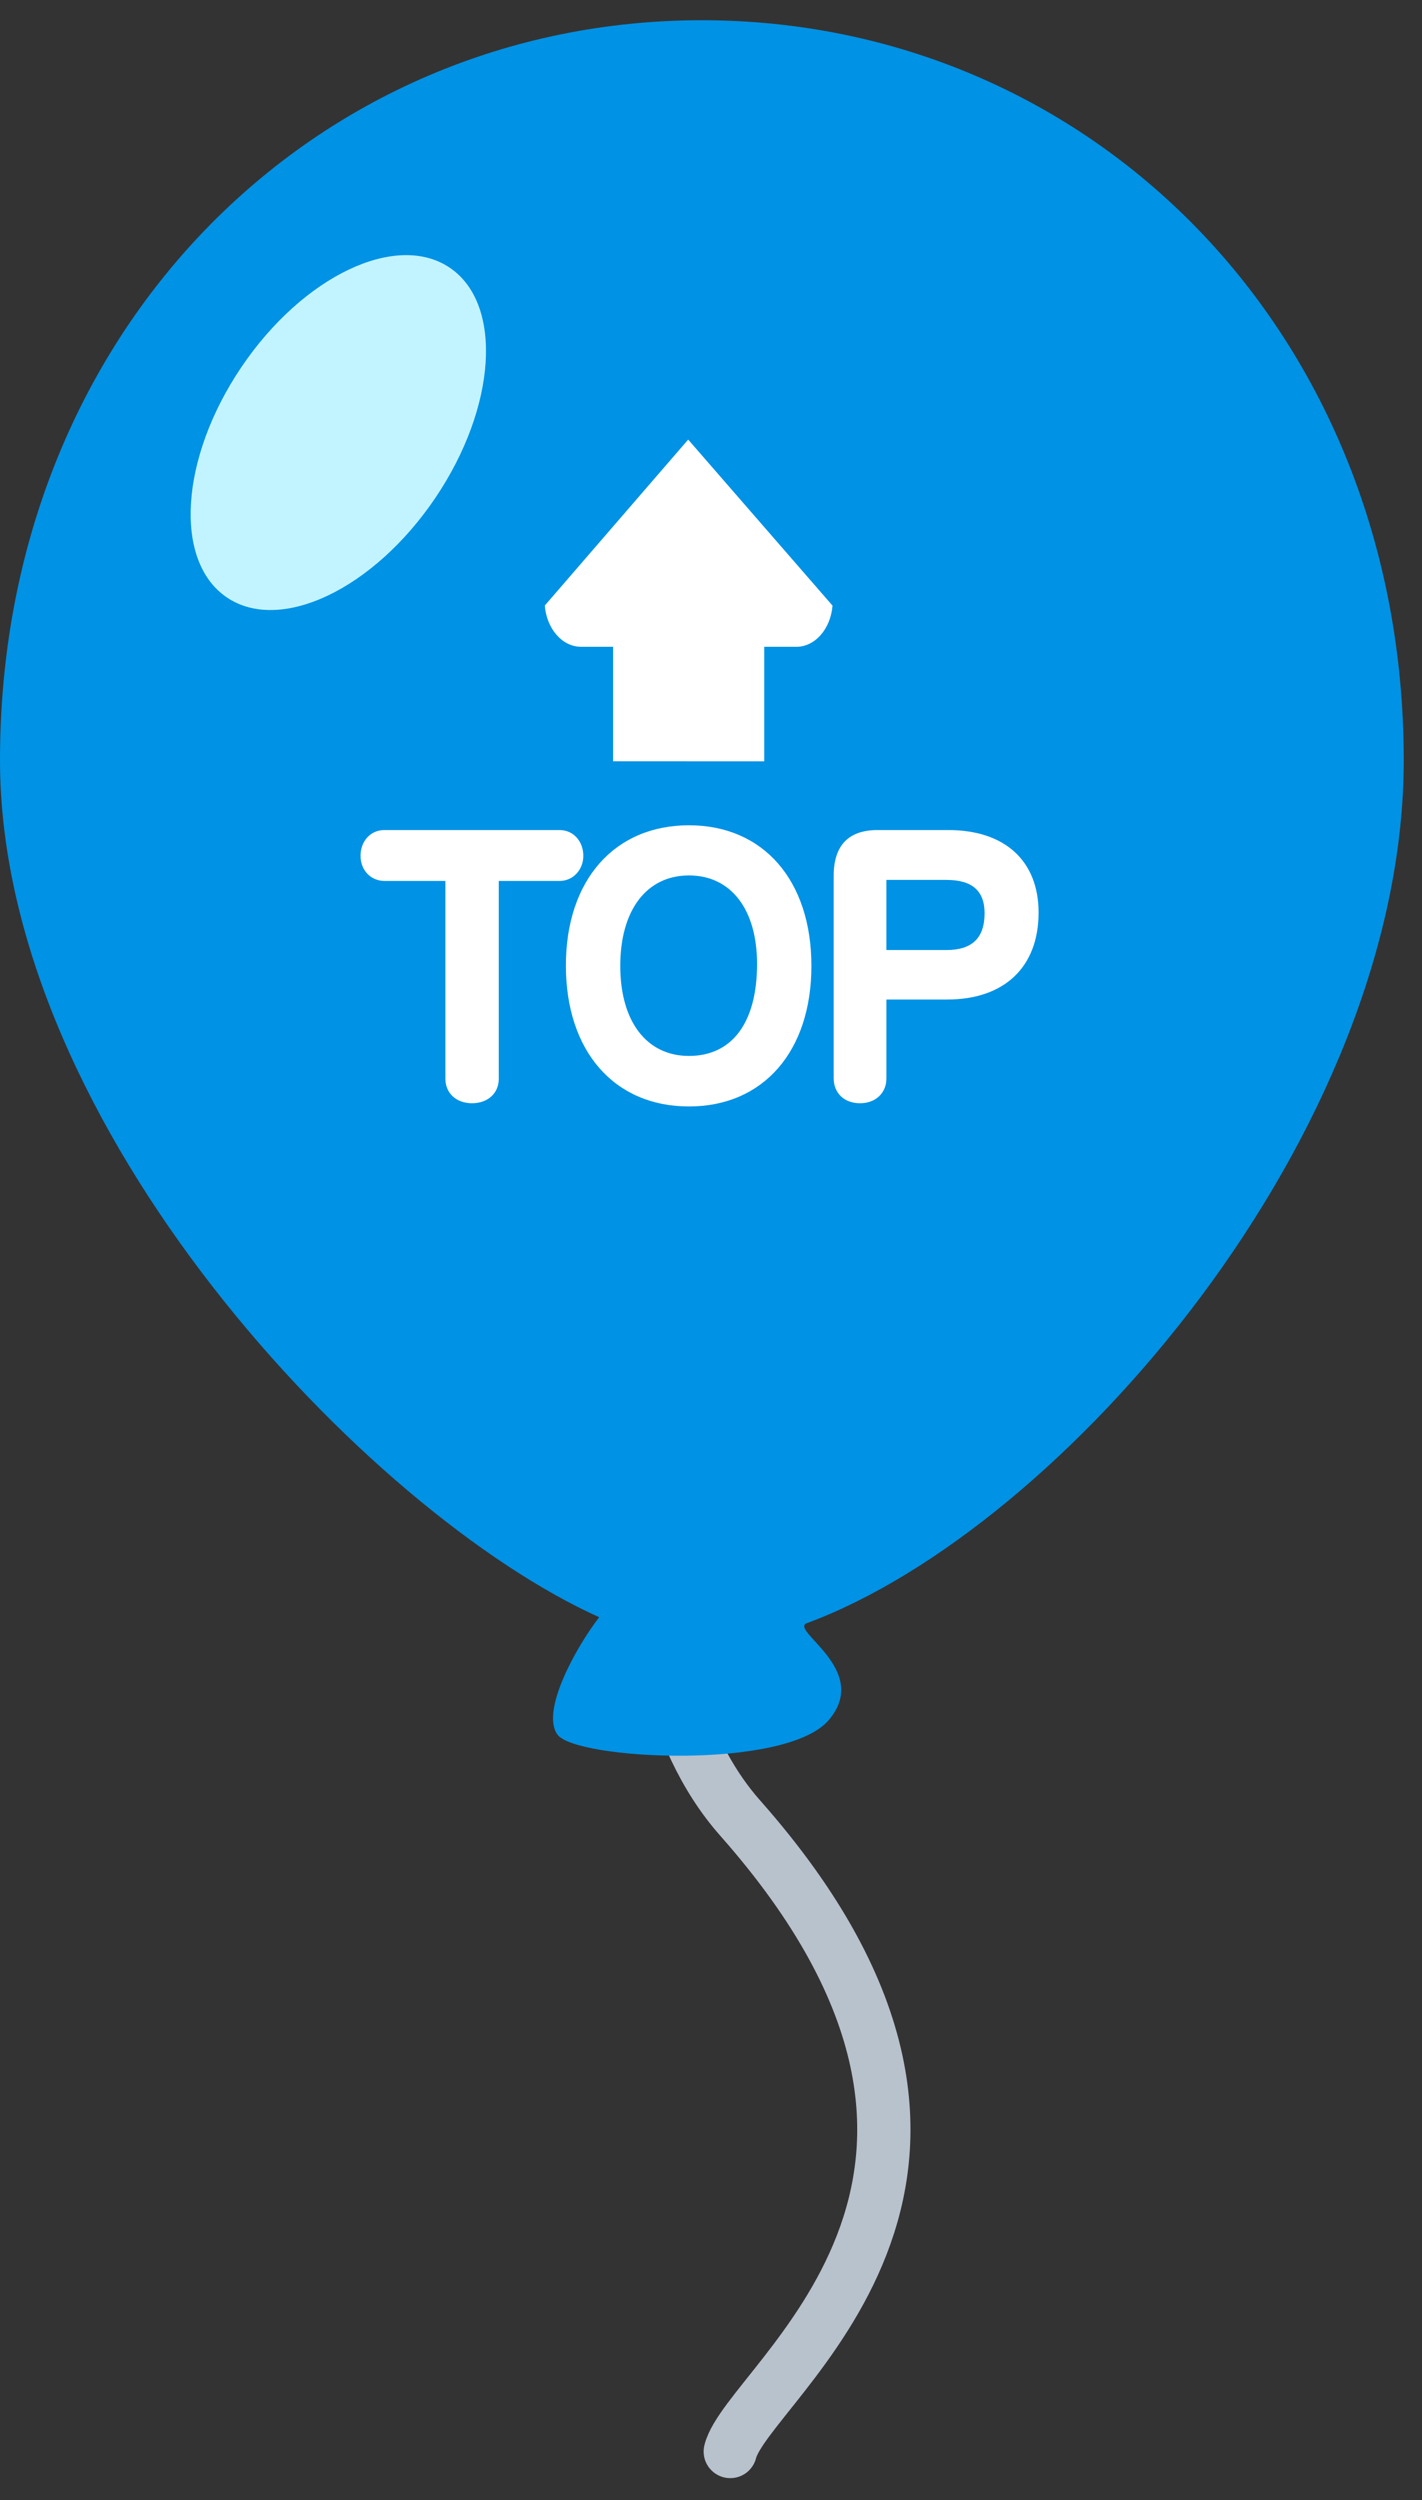
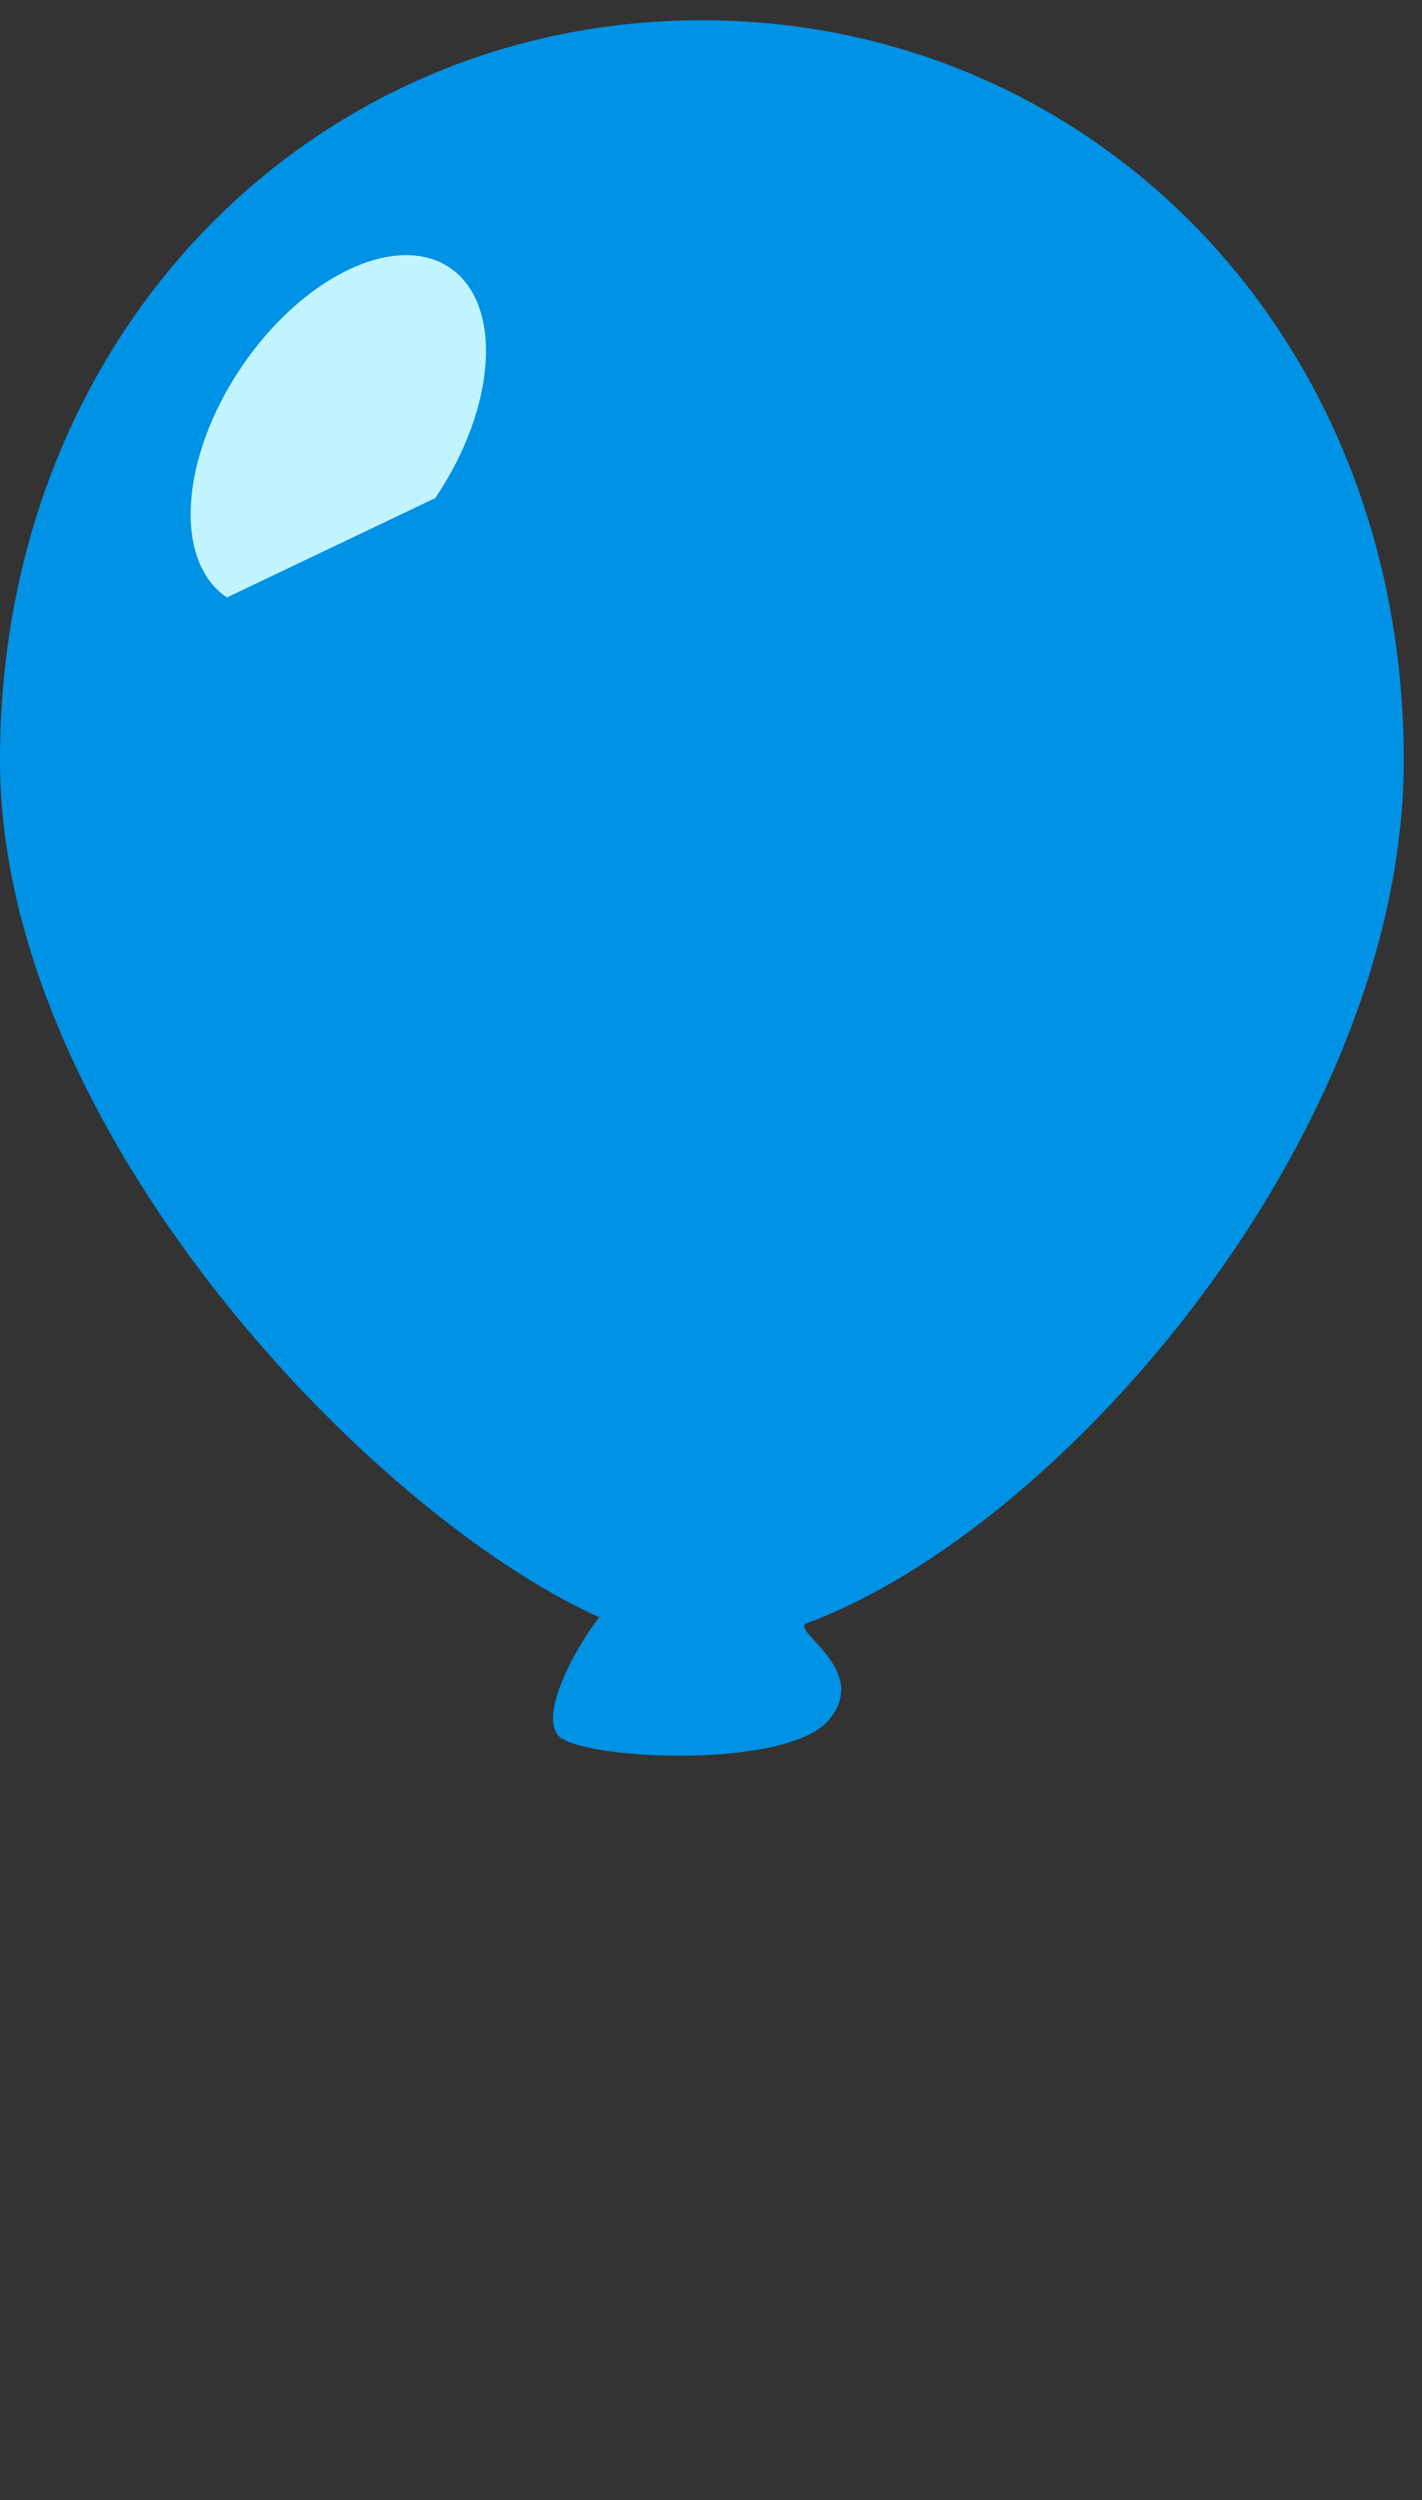
<svg xmlns="http://www.w3.org/2000/svg" width="62" height="109" viewBox="0 0 62 109" fill="none">
  <rect x="0" y="0" width="62" height="109" fill="#333333" stroke="none" />
-   <path d="M29.189 57.012C29.189 57.012 25.886 72.042 32.274 79.267C46.237 95.061 32.599 103.849 31.84 106.882" stroke="#B8C2CC" stroke-width="2.322" stroke-linecap="round" stroke-linejoin="round" />
  <path d="M61.204 33.13C61.209 49.436 46.315 66.648 35.184 70.766C34.372 71.066 38.004 72.791 36.135 74.992C34.268 77.193 25.094 76.726 24.304 75.625C23.575 74.606 25.092 71.849 26.125 70.508C16.055 65.973 0.005 49.129 1.88998e-06 33.148C-0.006 14.463 13.691 0.887 30.593 0.882C47.494 0.878 61.198 14.446 61.204 33.13Z" fill="#0092E5" />
-   <path d="M18.976 21.716C21.659 17.747 21.943 13.25 19.61 11.672C17.277 10.095 13.21 12.034 10.526 16.004C7.843 19.974 7.558 24.471 9.892 26.048C12.225 27.625 16.292 25.686 18.976 21.716Z" fill="#C2F4FF" />
-   <path d="M25.433 37.313C25.433 36.672 24.992 36.19 24.408 36.19H16.745C16.16 36.19 15.719 36.672 15.719 37.313C15.719 37.936 16.165 38.407 16.759 38.407H19.42V47.035C19.42 47.665 19.898 48.1 20.581 48.1C21.267 48.1 21.747 47.665 21.747 47.035V38.407H24.408C24.982 38.407 25.433 37.926 25.433 37.313ZM30.04 35.981C26.781 35.981 24.673 38.382 24.673 42.096C24.673 45.828 26.779 48.24 30.04 48.24C33.283 48.24 35.378 45.834 35.378 42.112C35.378 38.386 33.285 35.981 30.04 35.981ZM30.04 46.037C28.192 46.037 27.044 44.534 27.044 42.112C27.044 39.68 28.192 38.168 30.04 38.168C31.871 38.168 33.008 39.648 33.008 42.027C33.009 44.575 31.926 46.037 30.04 46.037ZM41.35 36.189H38.262C36.993 36.189 36.349 36.861 36.349 38.187V47.006C36.349 47.661 36.811 48.1 37.499 48.1C38.174 48.1 38.648 47.656 38.648 47.02V43.578H41.296C43.792 43.578 45.283 42.162 45.283 39.787C45.283 37.535 43.812 36.189 41.35 36.189ZM42.928 39.815C42.928 40.895 42.385 41.42 41.266 41.42H38.647V38.363H41.266C42.385 38.363 42.928 38.838 42.928 39.815ZM33.321 33.192V28.2H34.72C35.542 28.2 36.218 27.413 36.298 26.404L30.005 19.165L23.753 26.401C23.834 27.41 24.51 28.199 25.333 28.199H26.731V33.191L33.321 33.192Z" fill="white" />
+   <path d="M18.976 21.716C21.659 17.747 21.943 13.25 19.61 11.672C17.277 10.095 13.21 12.034 10.526 16.004C7.843 19.974 7.558 24.471 9.892 26.048Z" fill="#C2F4FF" />
</svg>